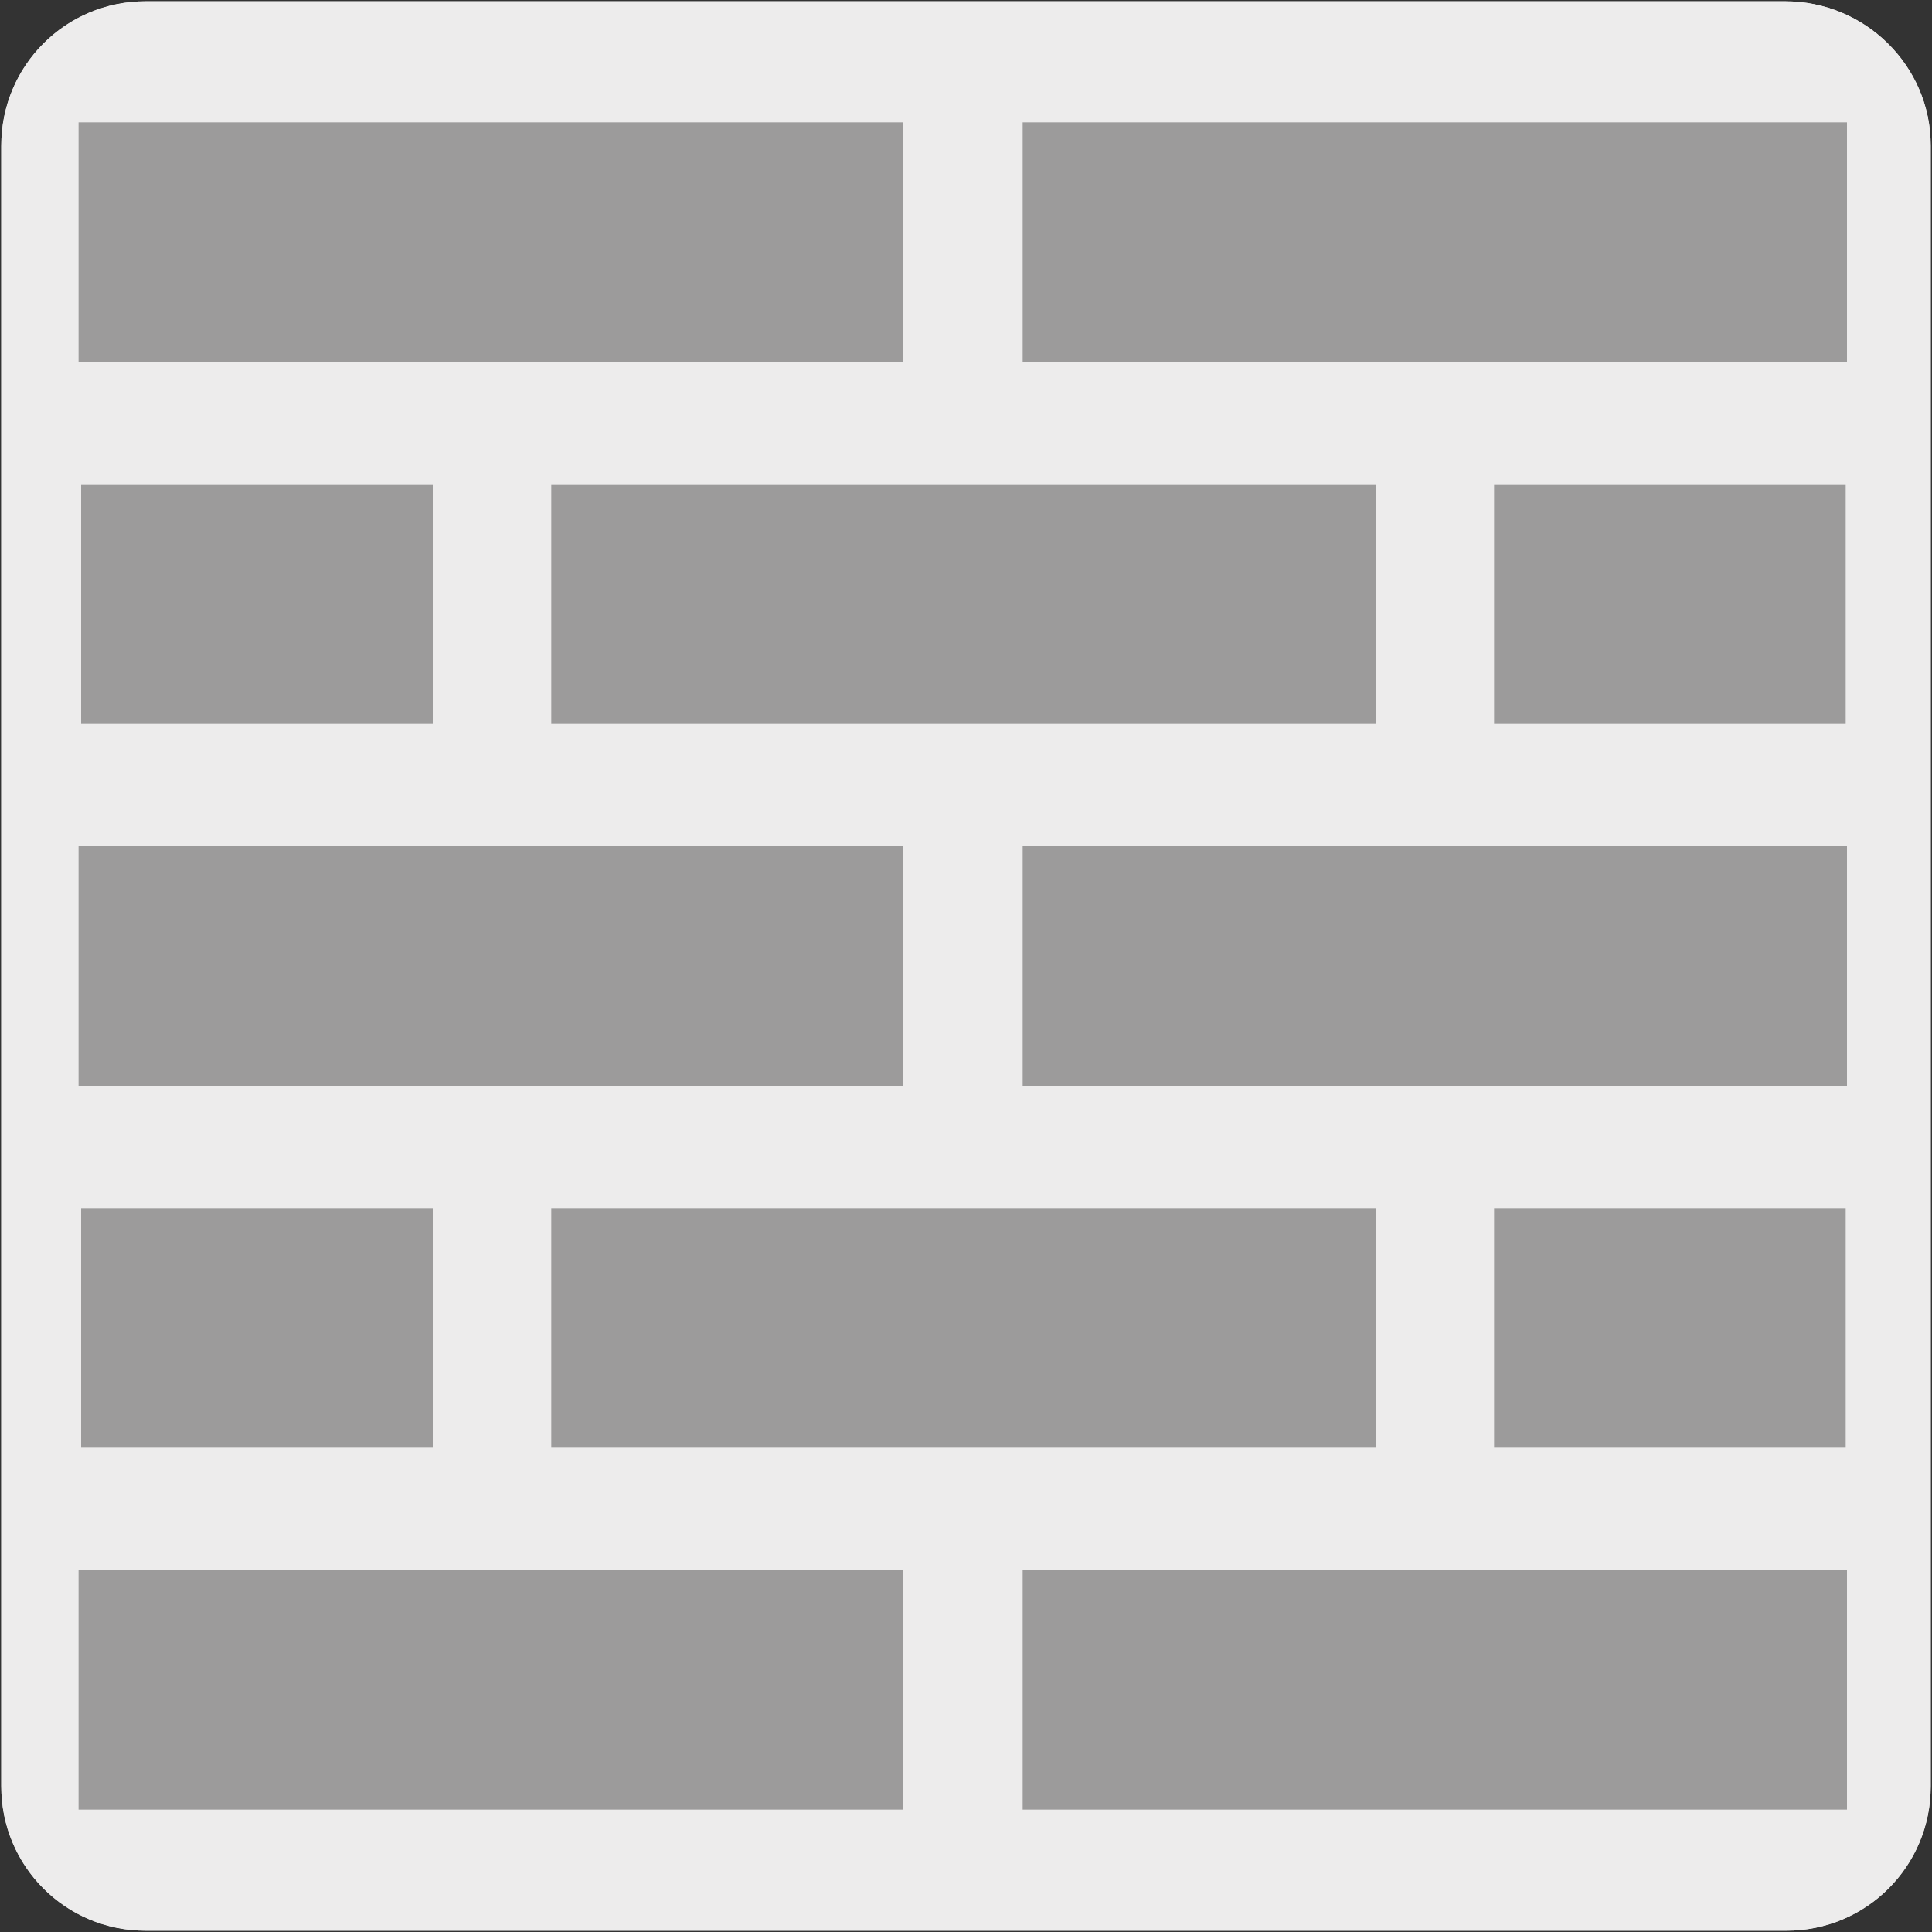
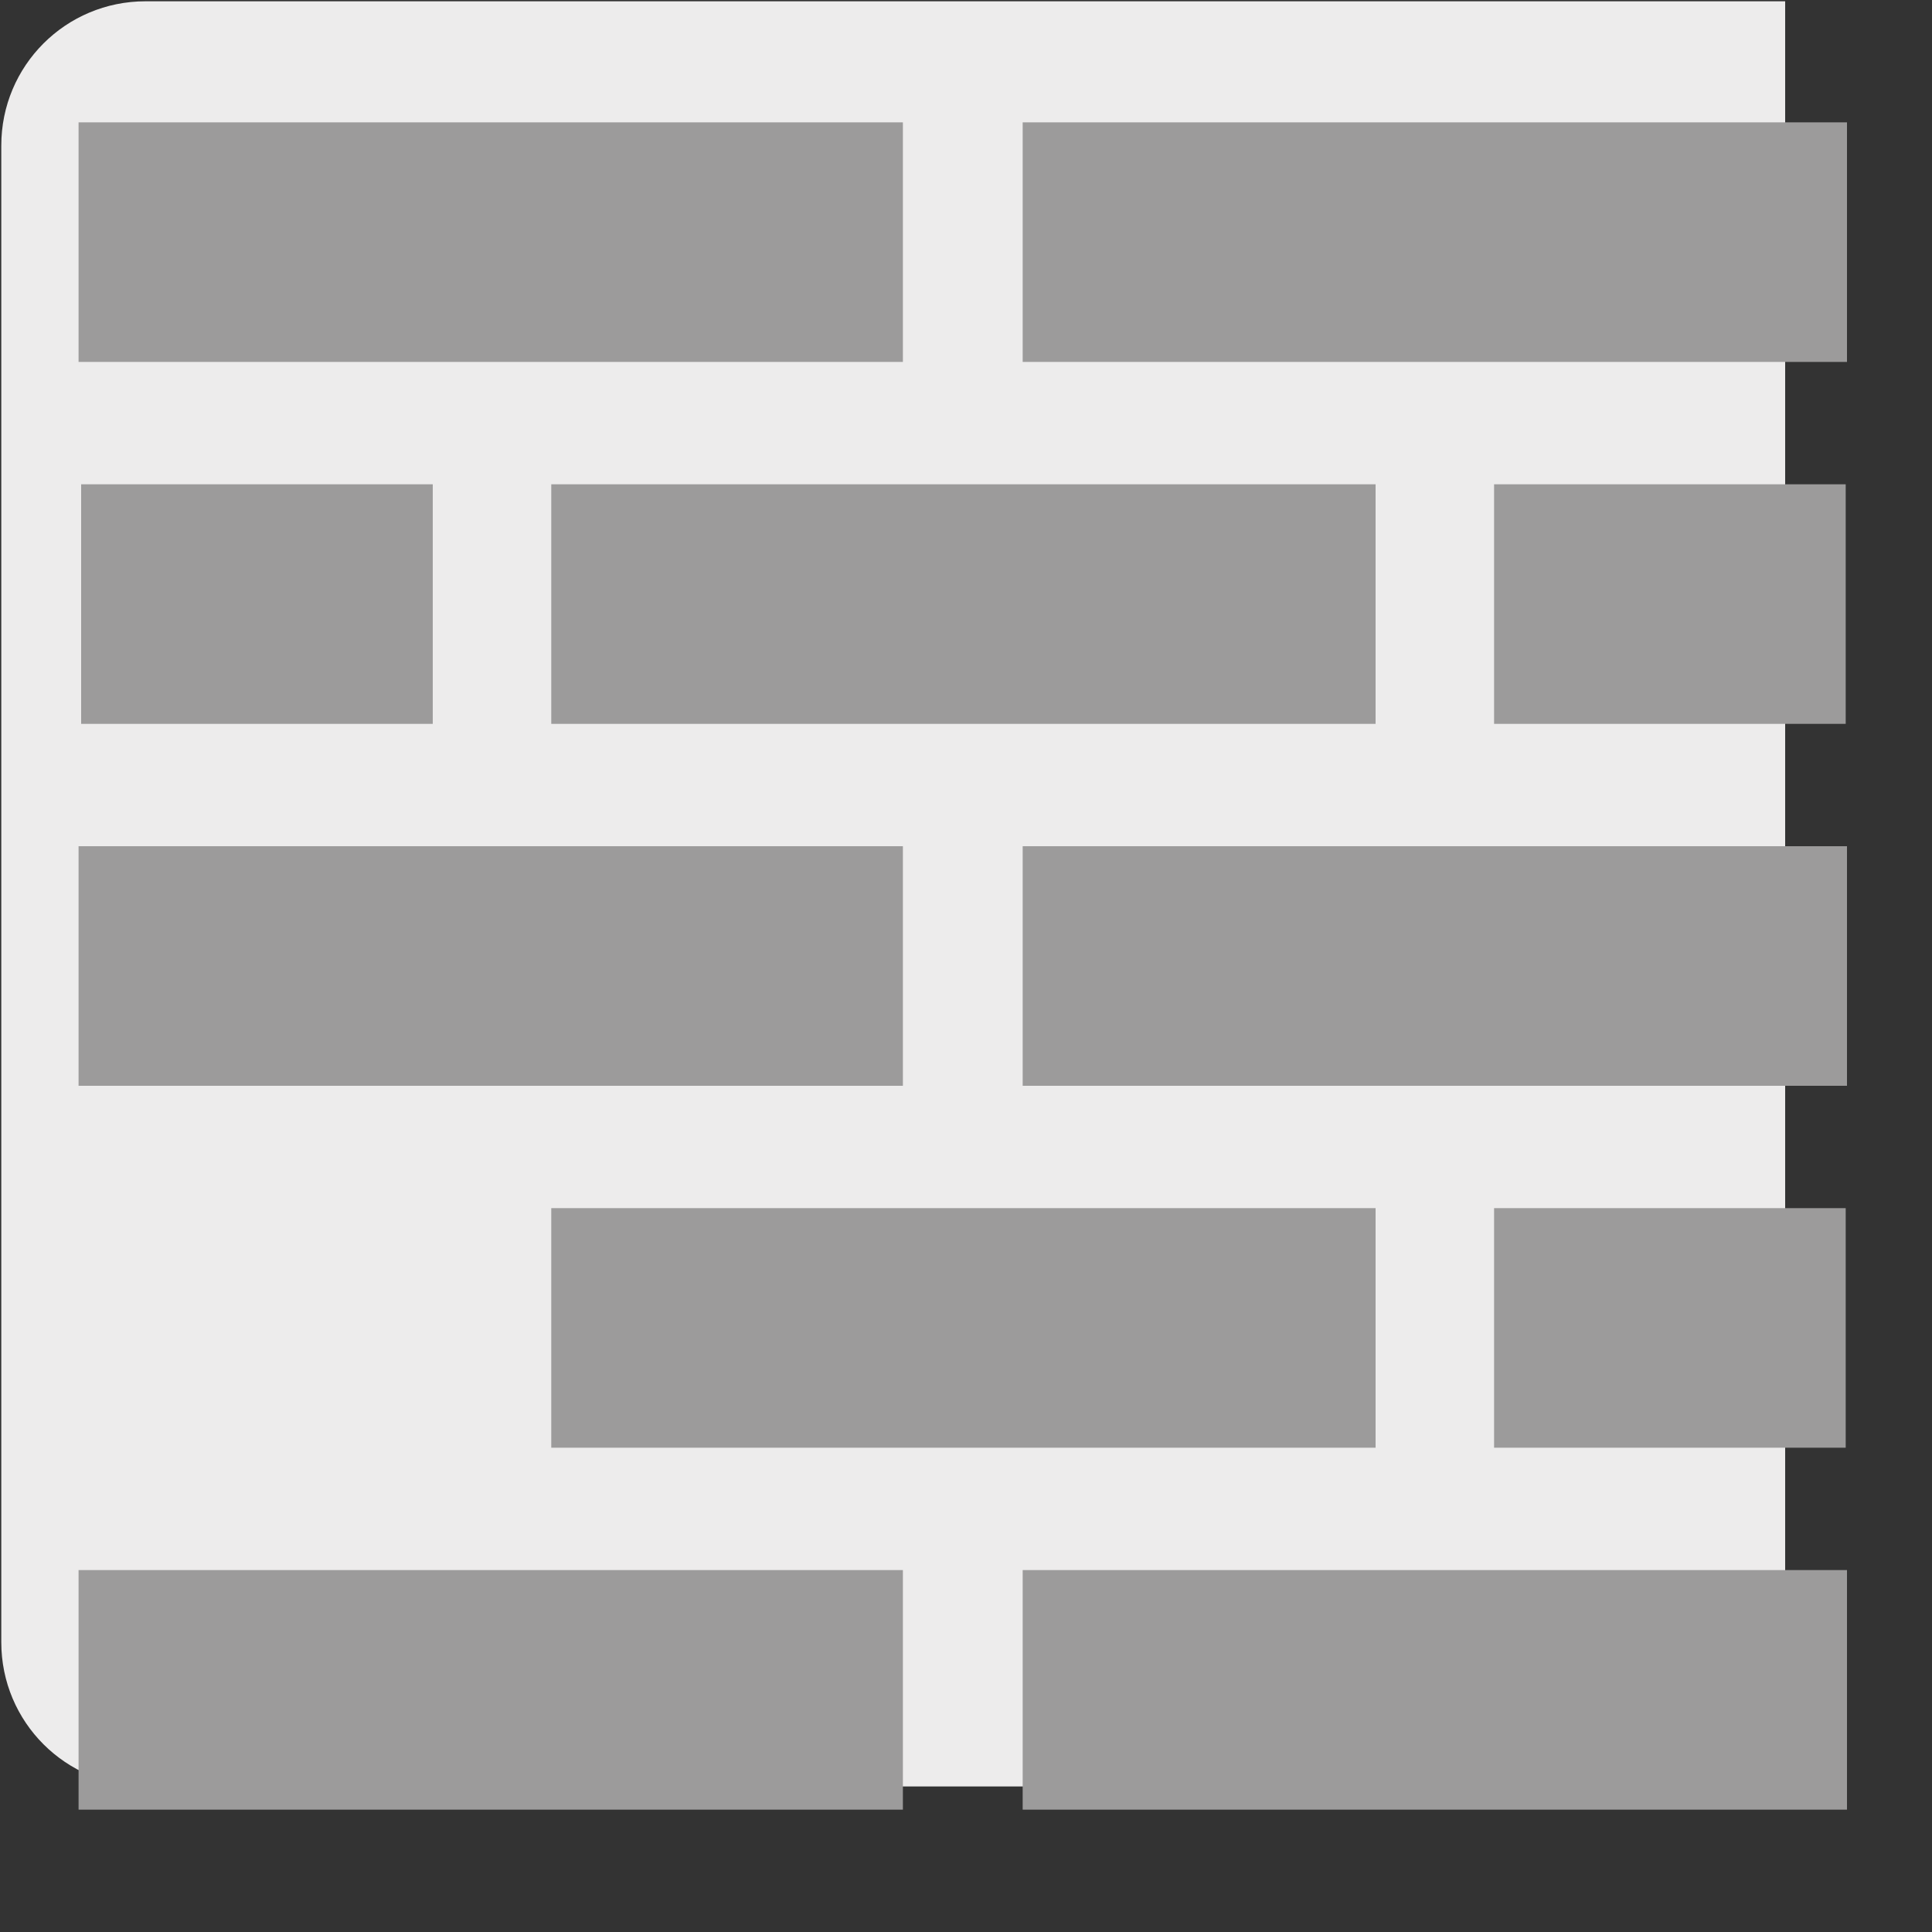
<svg xmlns="http://www.w3.org/2000/svg" version="1.1" x="0px" y="0px" viewBox="0 0 150 150" style="enable-background:new 0 0 150 150;" xml:space="preserve">
  <rect x="0" y="0" width="150" height="150" fill="#333333" stroke="none" />
  <style type="text/css">
	.st0{fill:#EDECEC;}
	.st1{fill:#9C9B9B;}
</style>
  <g id="Capa_1">
    <g id="Capa_1_00000048491740877218262320000014354358908859712654_">
      <g id="Capa_1_00000123440131305361793110000008701220881249491355_">
        <g id="Capa_2_00000153668088940151777140000001312934053299105197_">
-           <path class="st0" d="M11.3,0.1h127.3c6.2,0,11.3,5,11.3,11.2v127.4c0,6.2-5,11.2-11.2,11.2l0,0H11.3c-6.2,0-11.2-5-11.2-11.2      l0,0l0,0V11.3C0.1,5.1,5.1,0.1,11.3,0.1L11.3,0.1z" />
-           <path class="st0" d="M11.3,0.1h127.3c6.2,0,11.3,5,11.3,11.2v127.4c0,6.2-5,11.2-11.2,11.2l0,0H11.3c-6.2,0-11.2-5-11.2-11.2      l0,0l0,0V11.3C0.1,5.1,5.1,0.1,11.3,0.1L11.3,0.1z" />
+           <path class="st0" d="M11.3,0.1h127.3v127.4c0,6.2-5,11.2-11.2,11.2l0,0H11.3c-6.2,0-11.2-5-11.2-11.2      l0,0l0,0V11.3C0.1,5.1,5.1,0.1,11.3,0.1L11.3,0.1z" />
        </g>
      </g>
    </g>
  </g>
  <g id="Capa_2">
    <g>
      <rect x="6.1" y="121.9" class="st1" width="64" height="18.6" />
      <rect x="79.4" y="121.9" class="st1" width="64" height="18.6" />
      <rect x="6.1" y="9.5" class="st1" width="64" height="18.6" />
      <rect x="79.4" y="9.5" class="st1" width="64" height="18.6" />
      <rect x="6.1" y="65.7" class="st1" width="64" height="18.6" />
      <rect x="79.4" y="65.7" class="st1" width="64" height="18.6" />
      <rect x="42.8" y="93.8" class="st1" width="64" height="18.6" />
      <rect x="116" y="93.8" class="st1" width="27.3" height="18.6" />
-       <rect x="6.3" y="93.8" class="st1" width="27.3" height="18.6" />
      <rect x="42.8" y="37.6" class="st1" width="64" height="18.6" />
      <rect x="116" y="37.6" class="st1" width="27.3" height="18.6" />
      <rect x="6.3" y="37.6" class="st1" width="27.3" height="18.6" />
    </g>
  </g>
</svg>